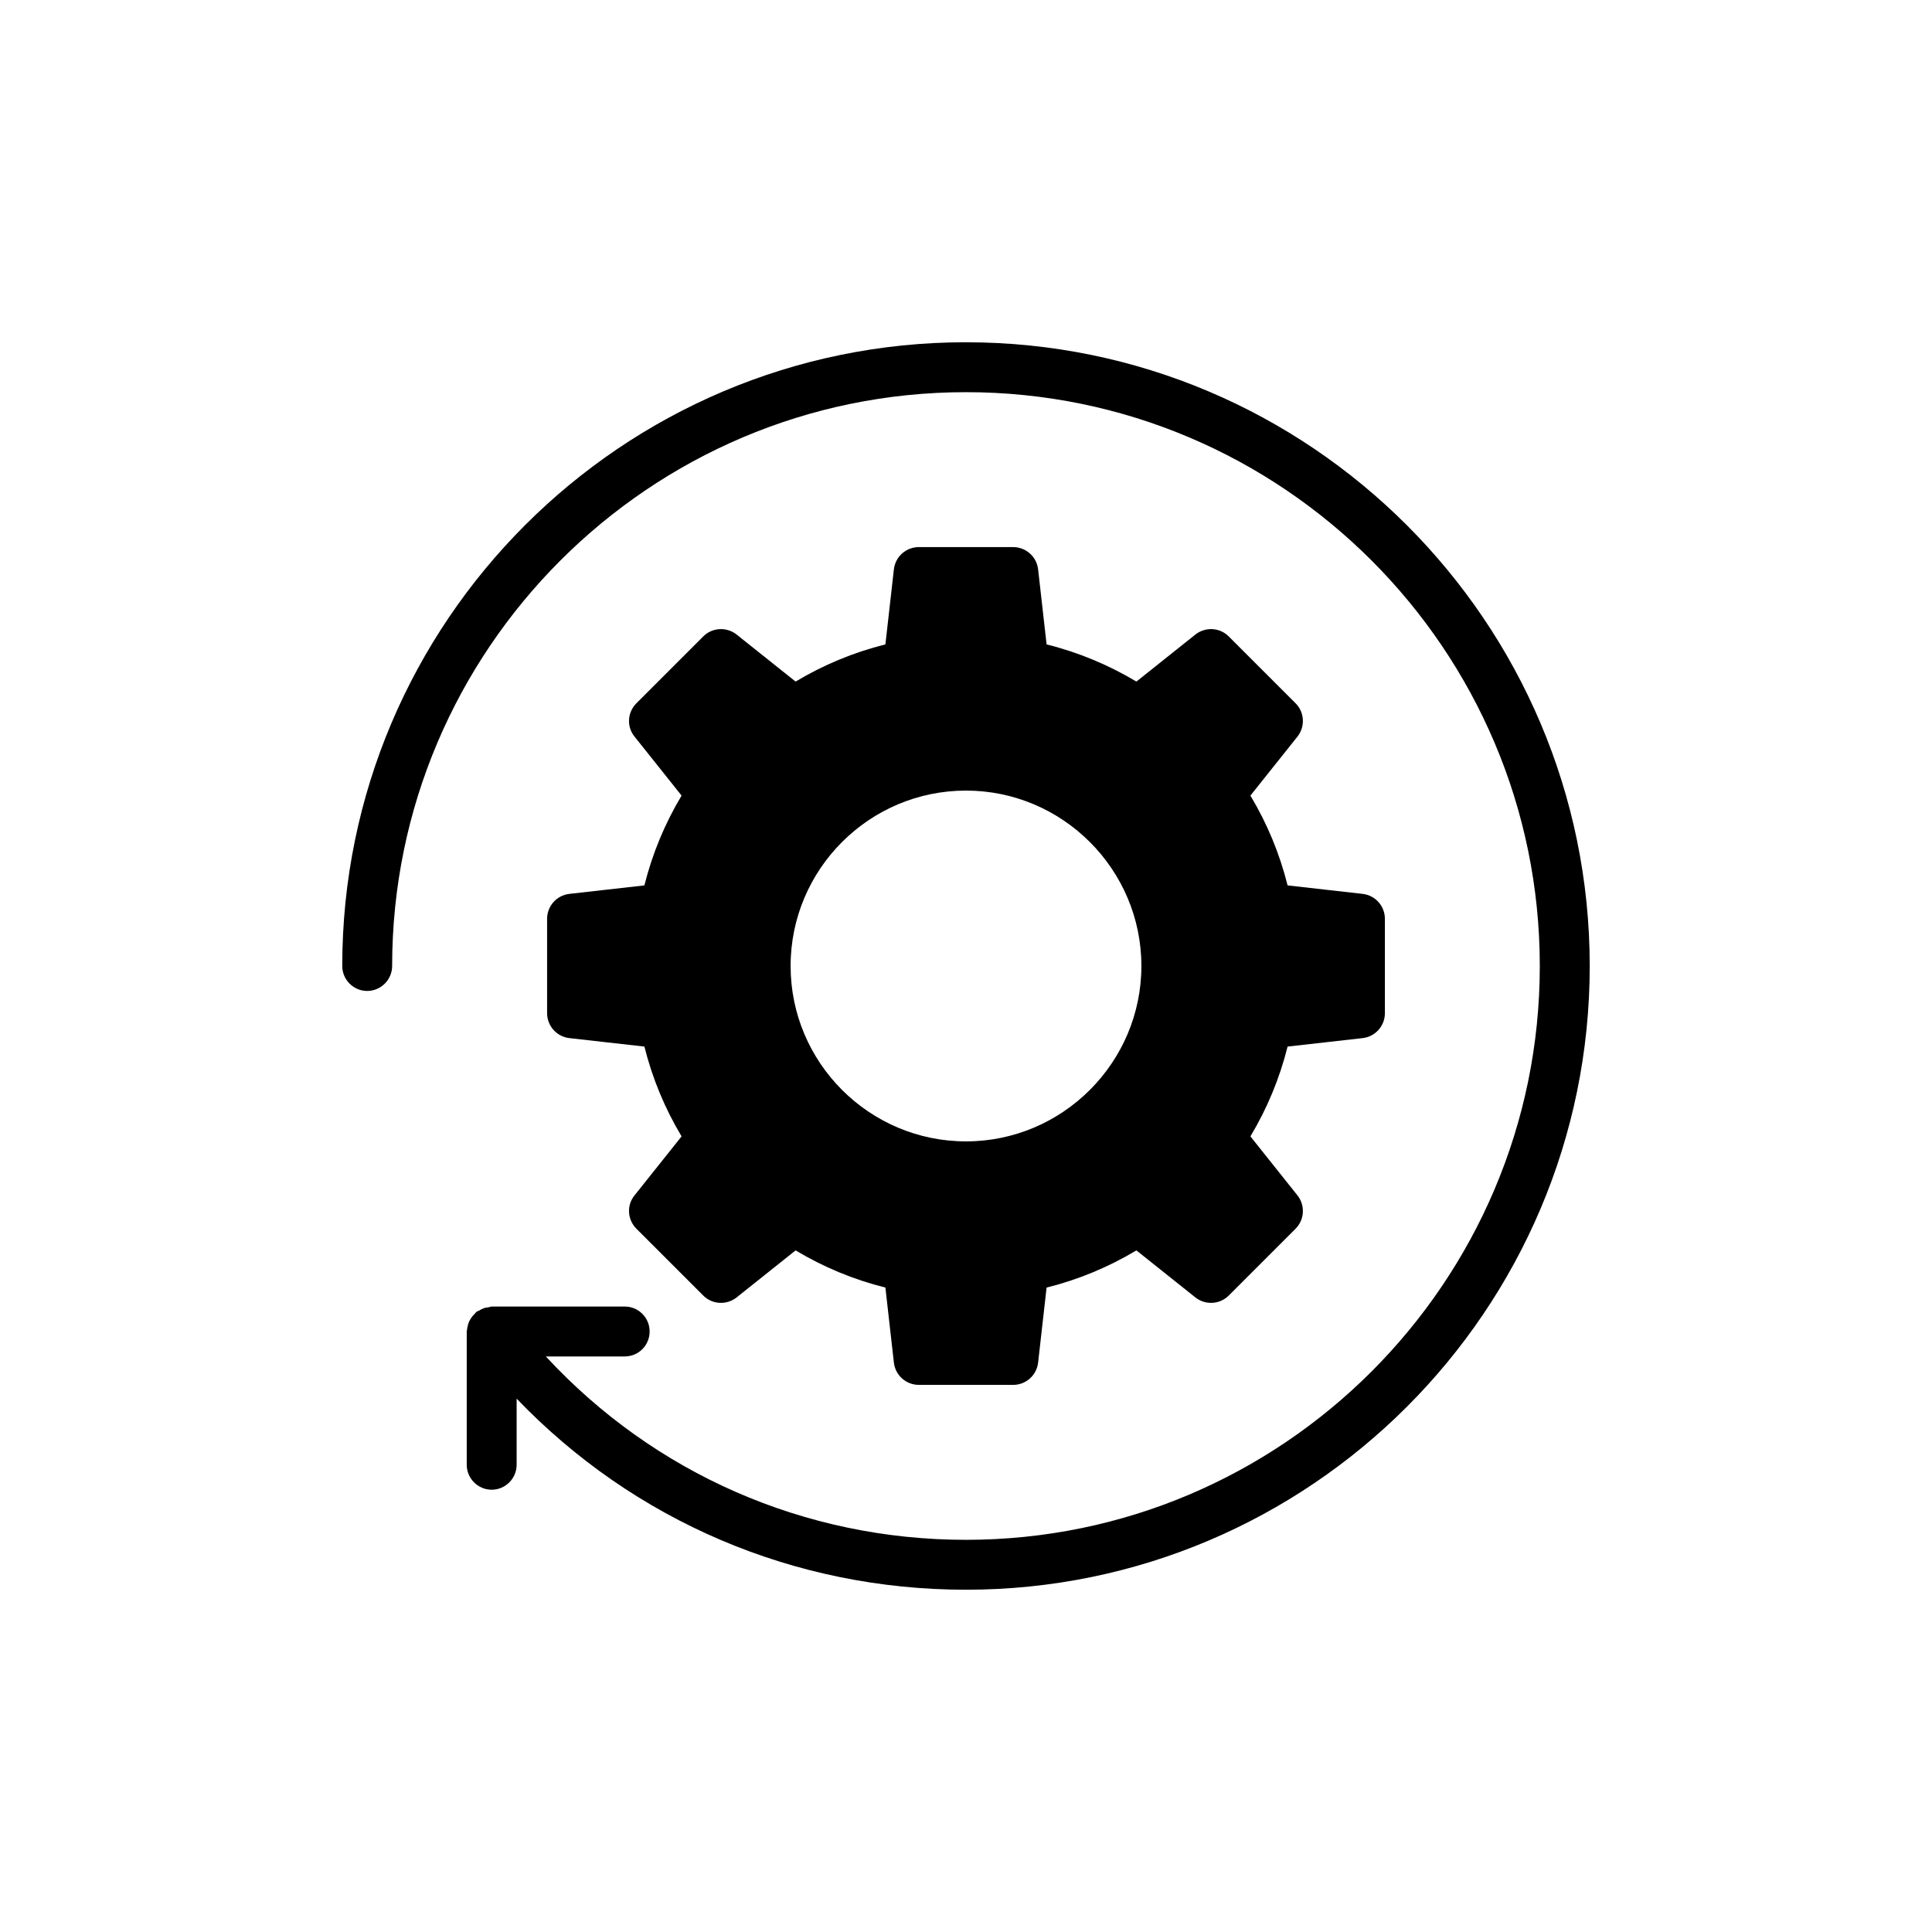
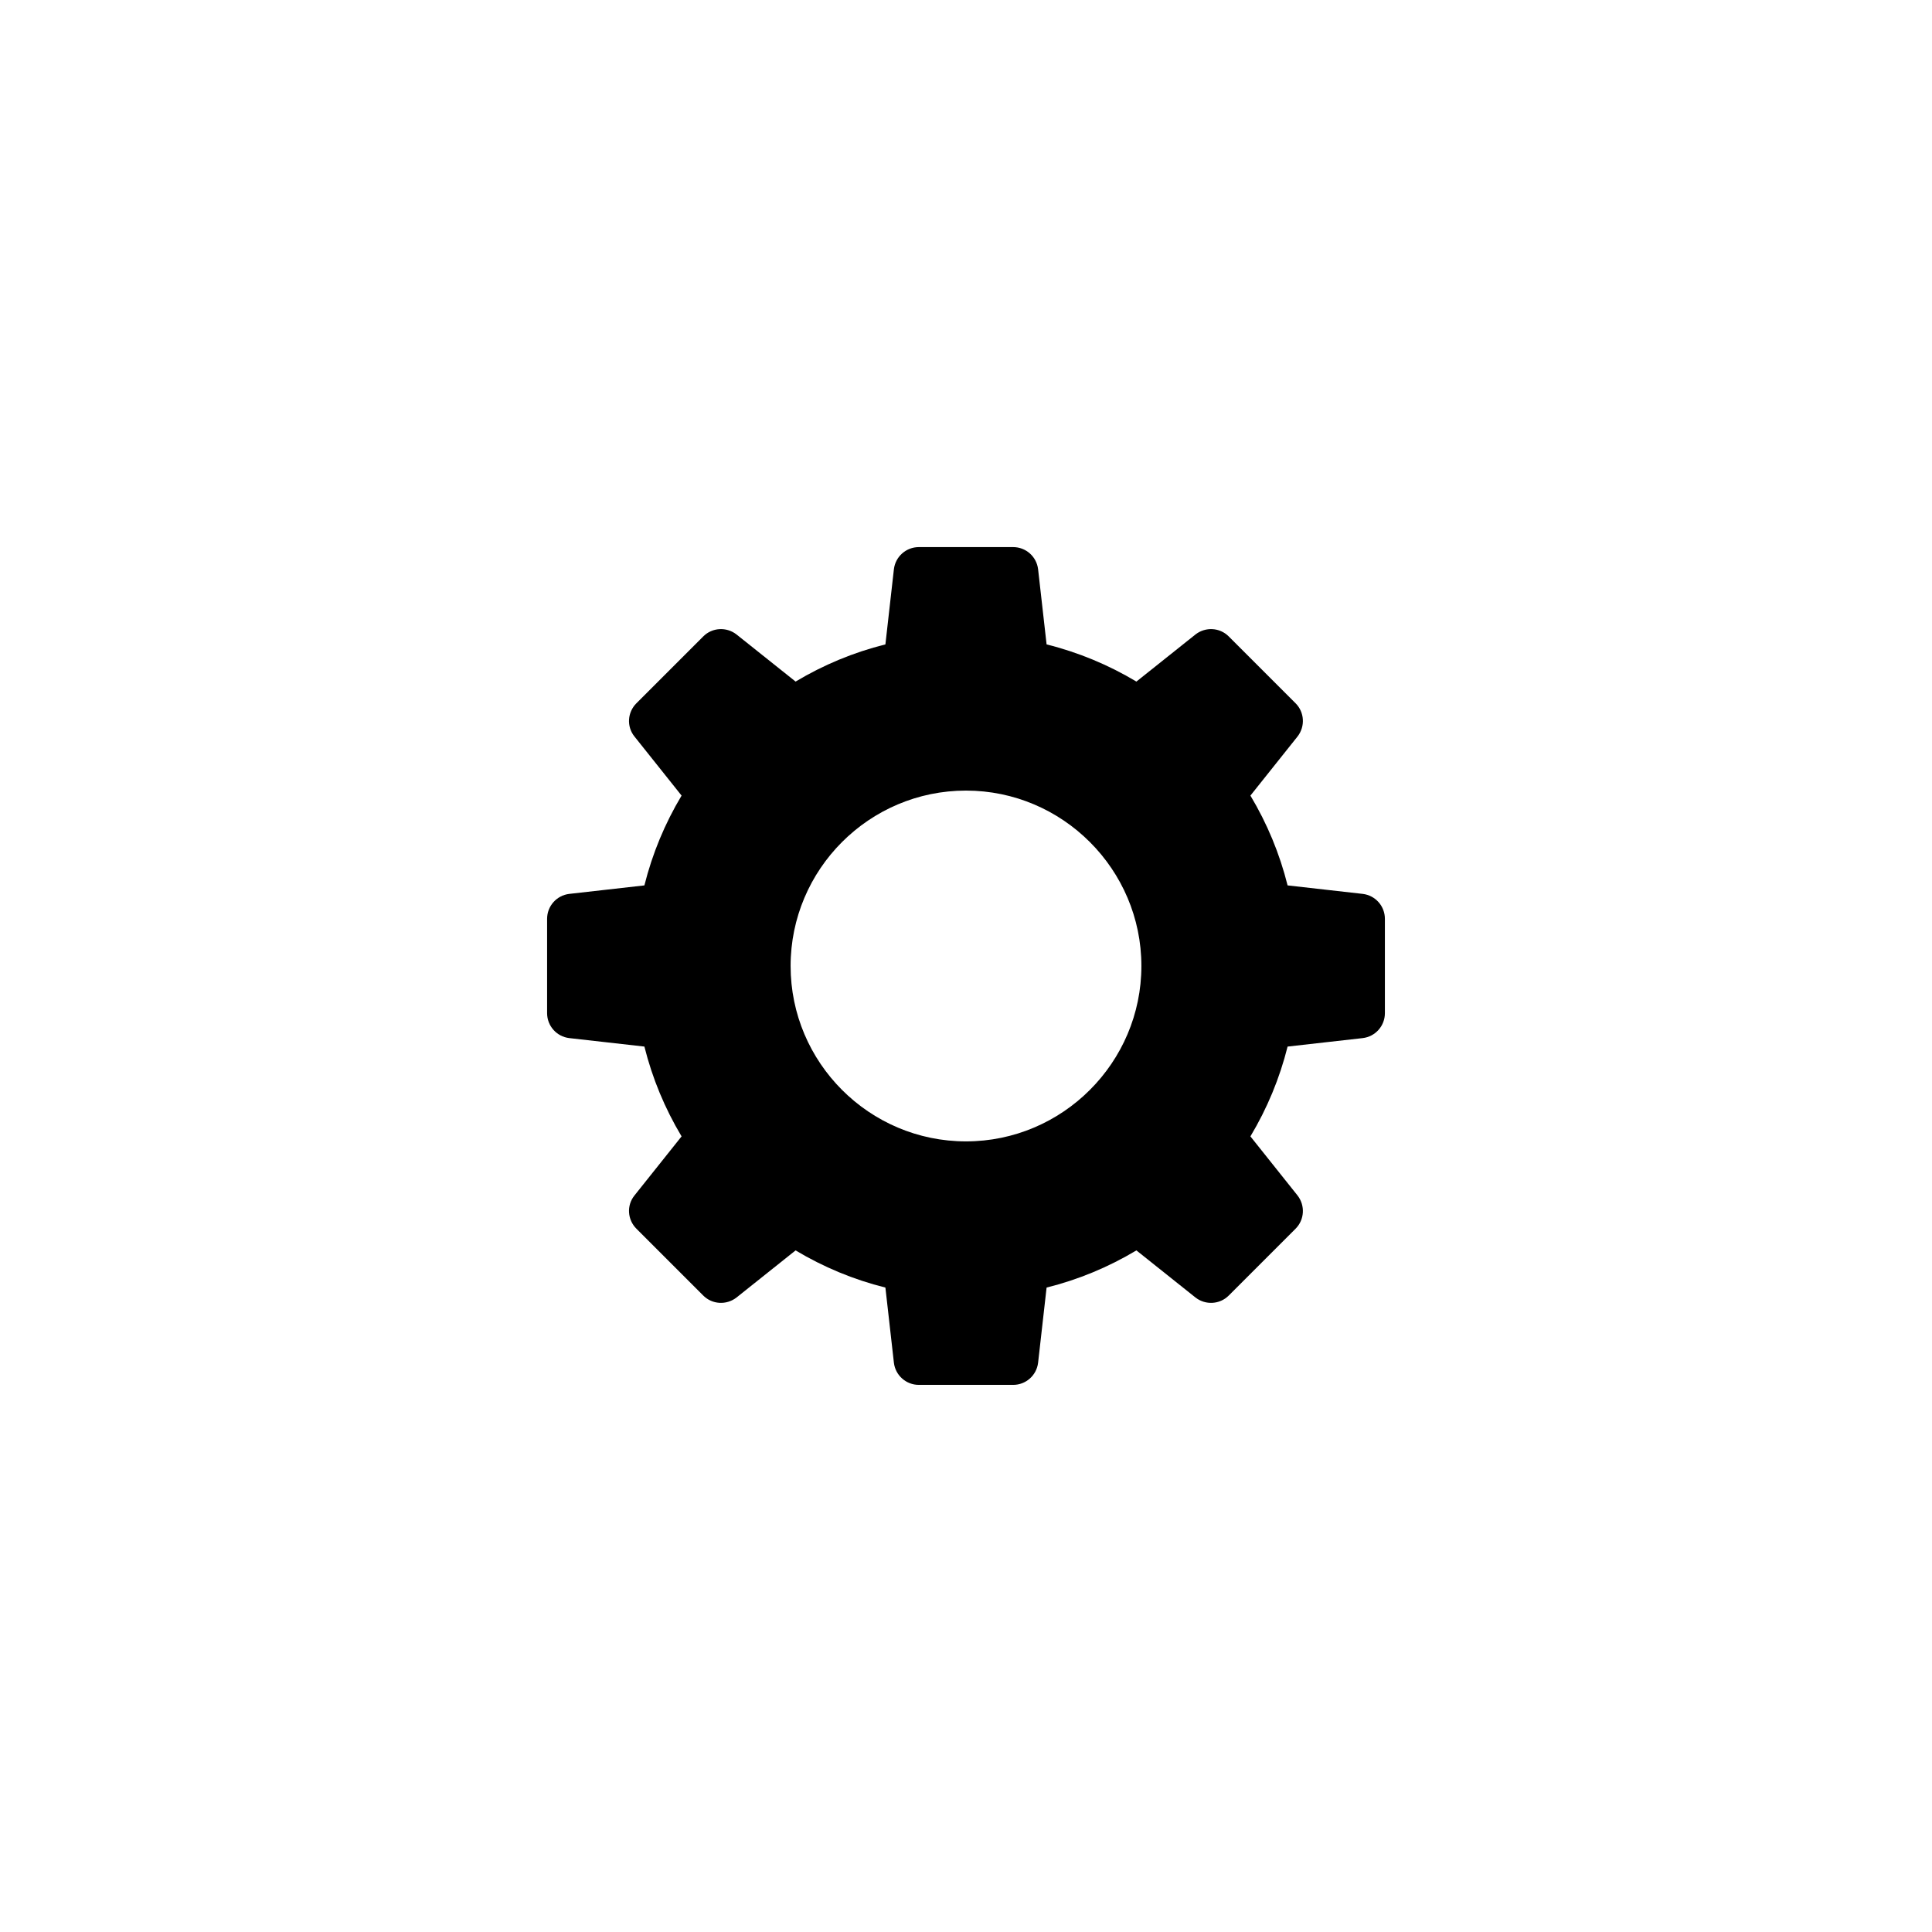
<svg xmlns="http://www.w3.org/2000/svg" fill="#000000" width="800px" height="800px" version="1.1" viewBox="144 144 512 512">
  <g>
-     <path d="m400 234.7c-91.176 0-165.3 74.117-165.3 165.3 0 3.637 2.977 6.613 6.613 6.613 3.637-0.004 6.609-2.981 6.609-6.613 0-83.836 68.234-152.07 152.07-152.07 83.84-0.004 152.07 68.23 152.07 152.07 0 83.836-68.234 152.07-152.07 152.07-42.777 0-82.648-17.586-111.34-48.598h20.895c3.703 0 6.613-2.973 6.613-6.613 0-3.637-2.91-6.613-6.613-6.613l-35.242 0.004c-0.266 0-0.527 0.133-0.859 0.199-0.398 0.066-0.793 0.066-1.258 0.266-0.398 0.133-0.793 0.332-1.191 0.594-0.266 0.133-0.527 0.199-0.727 0.332-0.133 0.066-0.199 0.199-0.266 0.332-0.332 0.266-0.594 0.66-0.926 0.992-0.199 0.332-0.461 0.66-0.66 1.059-0.199 0.332-0.266 0.727-0.398 1.059-0.133 0.461-0.199 0.926-0.266 1.387 0 0.133-0.066 0.266-0.066 0.398v35.309c0 3.637 2.977 6.613 6.613 6.613 3.637 0 6.613-2.977 6.613-6.613v-17.52c31.078 32.387 73.523 50.637 119.08 50.637 91.109 0 165.3-74.117 165.3-165.29-0.004-91.18-74.188-165.3-165.3-165.3z" />
    <path d="m294.87 380.89c-3.371 0.398-5.883 3.238-5.883 6.613v24.992c0 3.371 2.512 6.215 5.883 6.613l19.902 2.246c2.117 8.465 5.422 16.398 9.852 23.801l-12.496 15.672c-2.117 2.644-1.852 6.414 0.527 8.793l17.719 17.719c2.379 2.379 6.148 2.578 8.793 0.527l15.672-12.496c7.406 4.43 15.34 7.734 23.801 9.852l2.25 19.902c0.398 3.371 3.238 5.883 6.613 5.883h24.992c3.371 0 6.215-2.512 6.613-5.883l2.25-19.902c8.465-2.117 16.398-5.422 23.801-9.852l15.672 12.496c2.644 2.051 6.414 1.852 8.793-0.527l17.719-17.719c2.379-2.379 2.578-6.148 0.527-8.793l-12.496-15.672c4.43-7.406 7.734-15.34 9.852-23.801l19.902-2.246c3.371-0.398 5.883-3.238 5.883-6.613v-24.992c0-3.371-2.512-6.215-5.883-6.613l-19.902-2.25c-2.117-8.465-5.422-16.398-9.852-23.801l12.496-15.672c2.051-2.644 1.852-6.414-0.527-8.793l-17.719-17.719c-2.379-2.379-6.148-2.578-8.793-0.527l-15.672 12.496c-7.406-4.43-15.34-7.734-23.801-9.852l-2.25-19.902c-0.398-3.371-3.238-5.883-6.613-5.883h-24.992c-3.371 0-6.215 2.512-6.613 5.883l-2.25 19.902c-8.465 2.117-16.398 5.422-23.801 9.852l-15.672-12.496c-2.644-2.051-6.414-1.852-8.793 0.527l-17.719 17.719c-2.379 2.379-2.644 6.148-0.527 8.793l12.496 15.672c-4.43 7.406-7.734 15.34-9.852 23.801zm105.13-27.375c25.586 0 46.48 20.895 46.48 46.48 0 25.59-20.895 46.484-46.48 46.484-25.652 0-46.48-20.895-46.48-46.48-0.004-25.59 20.824-46.484 46.48-46.484z" />
  </g>
</svg>